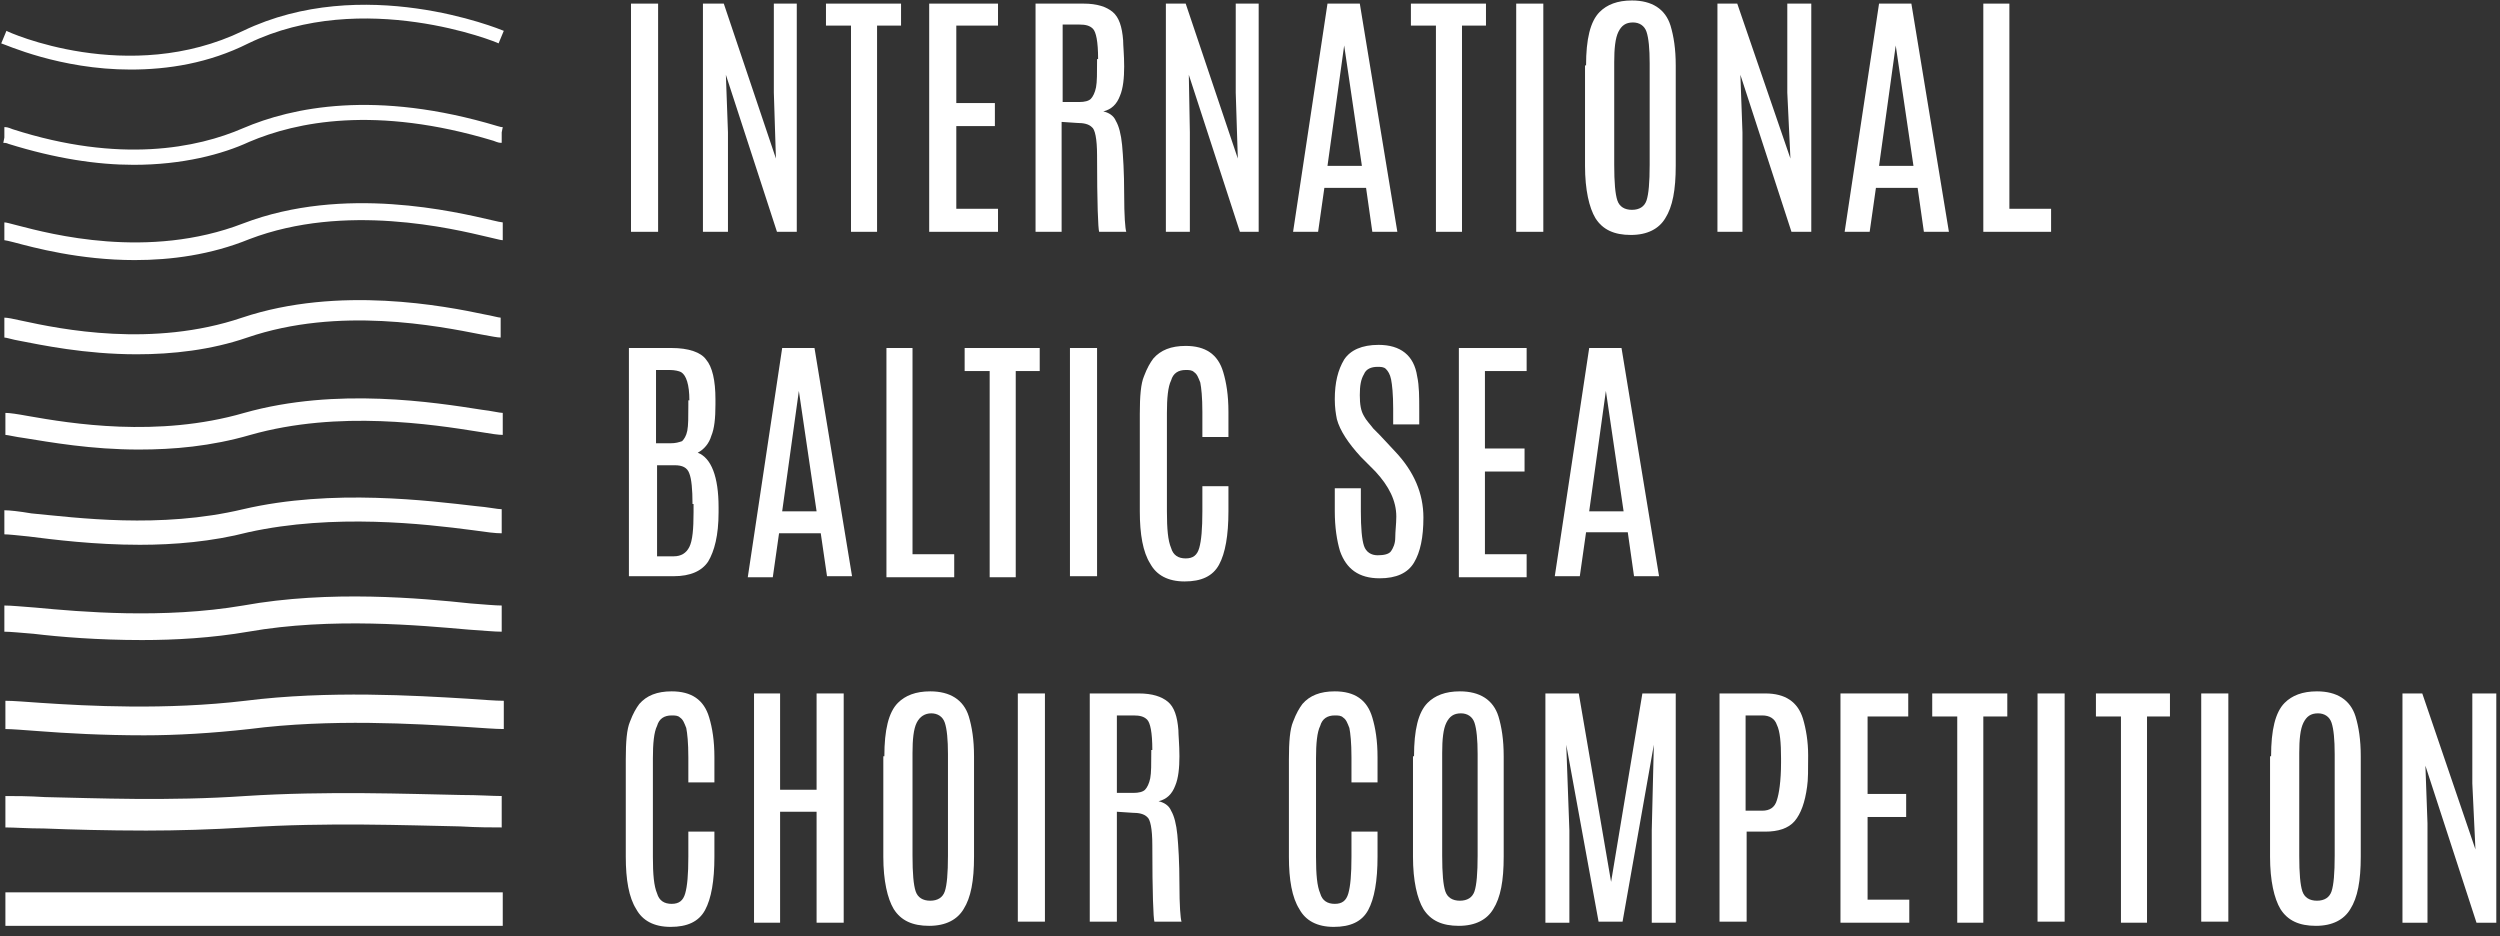
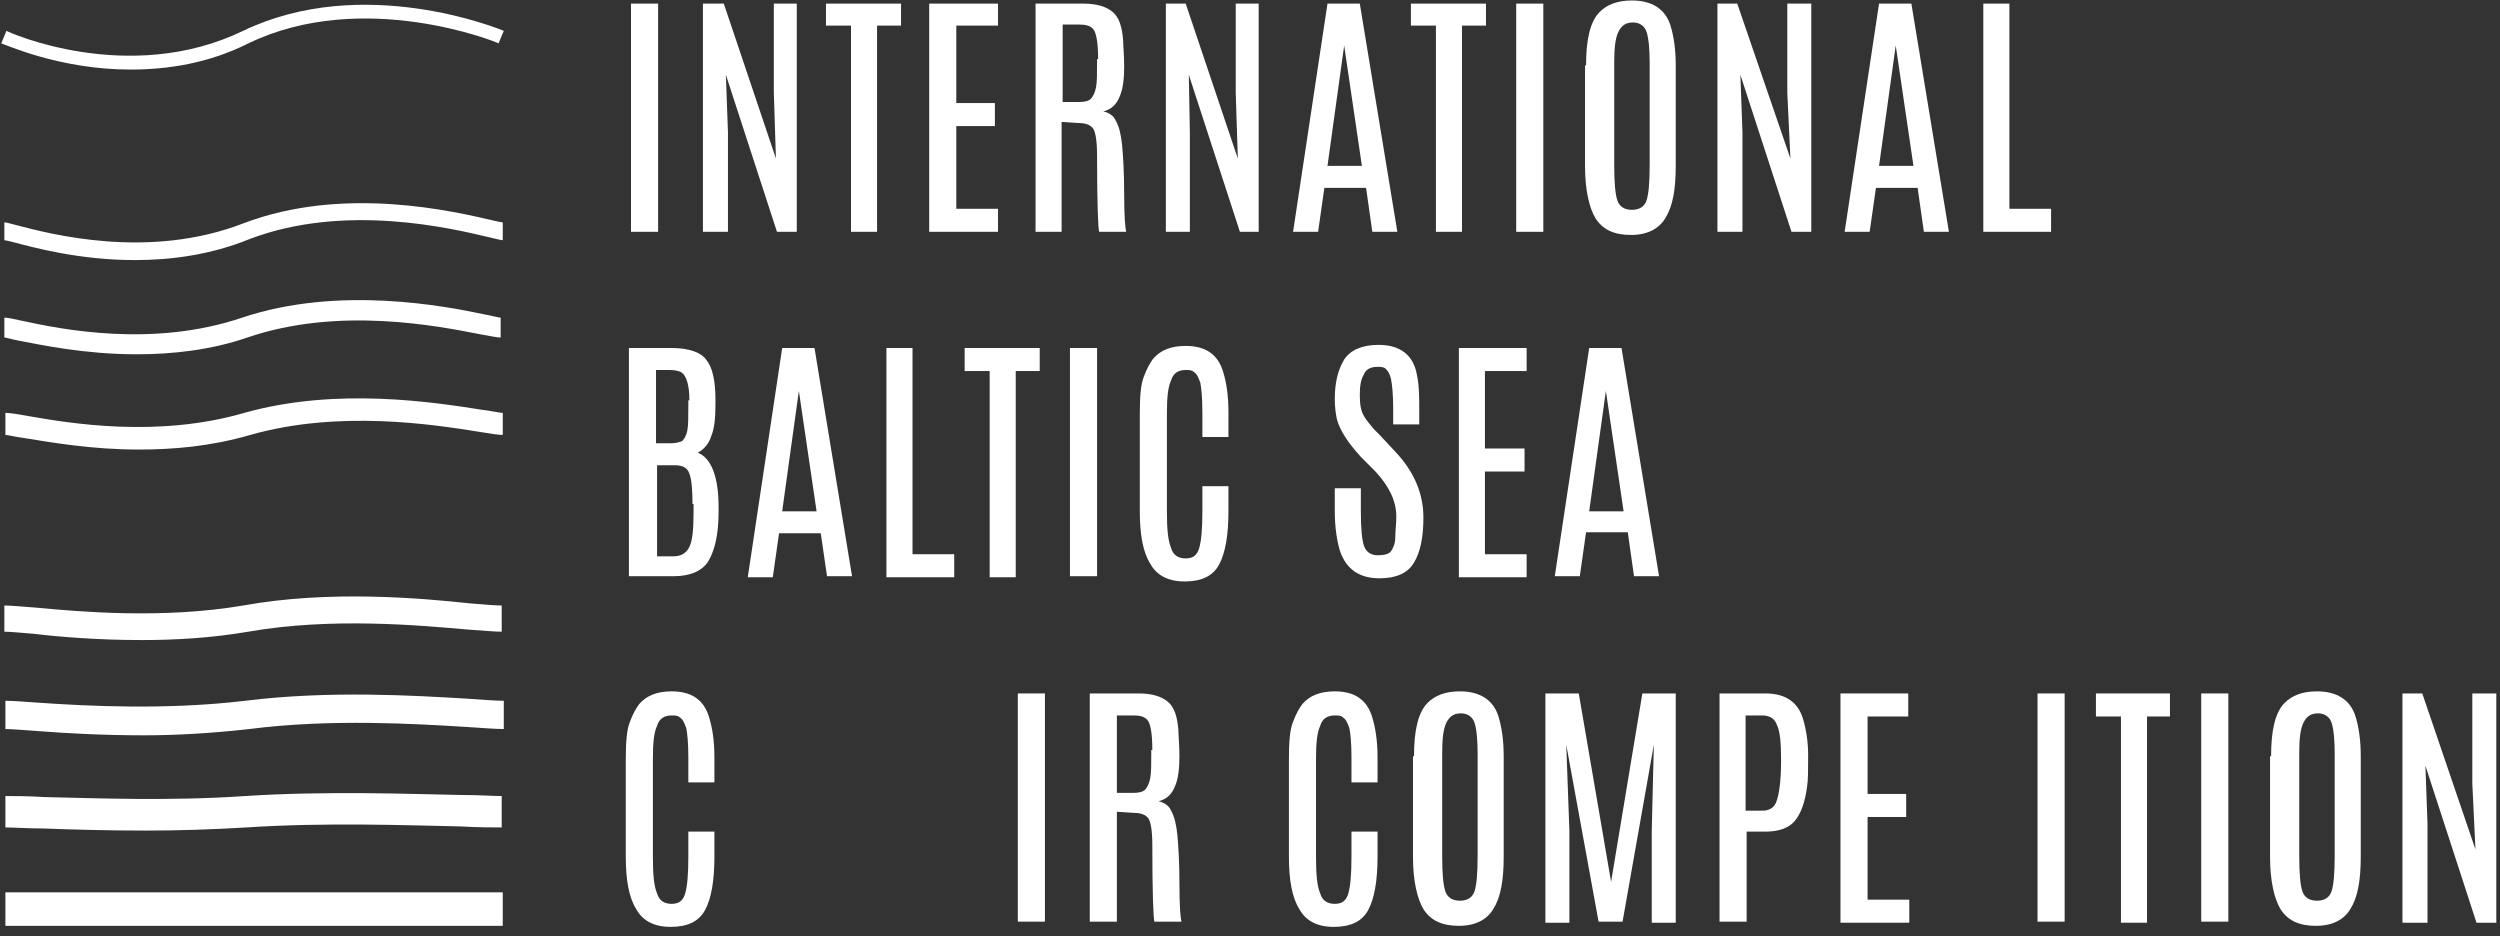
<svg xmlns="http://www.w3.org/2000/svg" width="211" height="79" viewBox="0 0 211 79" fill="none">
  <rect x="0" y="0" width="211" height="79" fill="#333333" stroke="none" />
  <path d="M55.544 0.305H53.256V19.565H55.544V0.305Z" fill="white" />
  <path d="M65.312 0.305H67.248V19.565H65.576L61.264 6.313L61.44 11.172V19.565H59.328V0.305H61.088L65.488 13.38L65.312 7.815V0.305Z" fill="white" />
  <path d="M69.712 0.305H76.048V2.16H74.024V19.565H71.824V2.16H69.712V0.305Z" fill="white" />
  <path d="M78.424 0.305H84.232V2.16H80.712V8.698H83.968V10.642H80.712V17.621H84.232V19.565H78.424V0.305Z" fill="white" />
  <path d="M92.68 4.987C92.68 3.485 92.504 2.69 92.24 2.425C91.976 2.16 91.624 2.072 91.096 2.072H89.688V8.61H91.096C91.536 8.61 91.888 8.521 92.064 8.345C92.24 8.168 92.416 7.815 92.504 7.373C92.592 6.931 92.592 6.136 92.592 5.164V4.987H92.68ZM87.4 0.305H91.448C92.592 0.305 93.384 0.57 93.912 1.012C94.44 1.453 94.704 2.248 94.792 3.397C94.792 3.839 94.88 4.634 94.88 5.606C94.88 6.578 94.792 7.461 94.528 8.08C94.264 8.786 93.824 9.228 93.12 9.405C93.56 9.493 94 9.758 94.176 10.2C94.44 10.642 94.616 11.348 94.704 12.232C94.792 13.204 94.88 14.529 94.88 16.384C94.88 18.24 94.968 19.3 95.056 19.565H92.768C92.68 19.3 92.592 17.18 92.592 13.116C92.592 11.702 92.416 10.907 92.152 10.73C91.888 10.465 91.448 10.377 90.92 10.377L89.6 10.288V19.565H87.4V0.305Z" fill="white" />
  <path d="M104.296 0.305H106.232V19.565H104.648L100.336 6.313L100.424 11.172V19.565H98.4V0.305H100.072L104.472 13.38L104.296 7.815V0.305Z" fill="white" />
  <path d="M112.04 13.999H114.944L113.448 3.839L112.04 13.999ZM112.04 0.305H114.768L117.936 19.565H115.824L115.296 15.854H111.776L111.248 19.565H109.136L112.04 0.305Z" fill="white" />
  <path d="M119.08 0.305H125.416V2.16H123.392V19.565H121.192V2.16H119.08V0.305Z" fill="white" />
  <path d="M130.256 0.305H127.968V19.565H130.256V0.305Z" fill="white" />
  <path d="M139.232 5.341C139.232 4.104 139.144 3.22 138.968 2.69C138.792 2.16 138.352 1.895 137.824 1.895C137.208 1.895 136.856 2.16 136.592 2.69C136.328 3.22 136.24 4.104 136.24 5.252V13.911C136.24 15.413 136.328 16.384 136.504 16.915C136.68 17.445 137.12 17.71 137.736 17.71C138.352 17.71 138.792 17.445 138.968 16.915C139.144 16.384 139.232 15.413 139.232 13.911V5.341ZM133.864 5.517C133.864 3.309 134.216 1.807 135.008 1.012C135.624 0.393 136.504 0.04 137.736 0.04C139.408 0.04 140.552 0.747 140.992 2.16C141.256 3.044 141.432 4.104 141.432 5.517V13.999C141.432 16.031 141.168 17.445 140.552 18.416C140.024 19.3 139.056 19.83 137.648 19.83C136.24 19.83 135.272 19.388 134.656 18.416C134.128 17.533 133.776 16.031 133.776 13.999V5.517H133.864Z" fill="white" />
  <path d="M150.848 0.305H152.872V19.565H151.2L146.888 6.313L147.064 11.172V19.565H144.952V0.305H146.624L151.112 13.38L150.848 7.815V0.305Z" fill="white" />
  <path d="M158.592 13.999H161.496L160 3.839L158.592 13.999ZM158.592 0.305H161.32L164.488 19.565H162.376L161.848 15.854H158.328L157.8 19.565H155.688L158.592 0.305Z" fill="white" />
  <path d="M167.392 0.305H169.592V17.621H173.112V19.565H167.392V0.305Z" fill="white" />
  <path d="M58.448 42.536C58.448 41.299 58.36 40.416 58.184 39.974C58.008 39.444 57.568 39.267 56.952 39.267H55.456V46.953H56.864C57.48 46.953 57.92 46.688 58.184 46.158C58.448 45.628 58.536 44.656 58.536 43.243V42.536H58.448ZM58.184 33.789C58.184 32.464 57.92 31.669 57.48 31.404C57.304 31.316 56.952 31.227 56.512 31.227H55.368V37.412H56.6C57.04 37.412 57.304 37.323 57.568 37.235C57.744 37.058 57.92 36.793 58.008 36.351C58.096 35.91 58.096 35.203 58.096 34.231V33.789H58.184ZM53.256 29.372H56.688C58.096 29.372 59.152 29.725 59.592 30.344C60.12 30.962 60.384 32.111 60.384 33.701V34.143C60.384 35.291 60.296 36.175 60.032 36.793C59.856 37.412 59.416 37.942 58.888 38.207C60.032 38.648 60.648 40.239 60.648 42.801V43.243C60.648 45.186 60.296 46.512 59.768 47.395C59.24 48.19 58.272 48.632 56.864 48.632H53.08V29.372H53.256Z" fill="white" />
  <path d="M66.016 43.154H68.92L67.424 32.994L66.016 43.154ZM66.016 29.372H68.744L71.912 48.632H69.8L69.272 45.01H65.752L65.224 48.72H63.112L66.016 29.372Z" fill="white" />
  <path d="M74.816 29.372H77.016V46.777H80.536V48.72H74.816V29.372Z" fill="white" />
  <path d="M81.416 29.372H87.752V31.316H85.728V48.72H83.528V31.316H81.416V29.372Z" fill="white" />
  <path d="M92.592 29.372H90.304V48.632H92.592V29.372Z" fill="white" />
  <path d="M96.2 34.938C96.2 33.436 96.288 32.376 96.552 31.757C96.816 31.05 97.08 30.609 97.344 30.255C97.96 29.549 98.84 29.195 100.072 29.195C101.744 29.195 102.8 29.902 103.24 31.404C103.504 32.287 103.68 33.348 103.68 34.761V36.882H101.48V34.761C101.48 33.524 101.392 32.729 101.304 32.287C101.128 31.846 101.04 31.581 100.776 31.404C100.6 31.227 100.336 31.227 100.072 31.227C99.456 31.227 99.016 31.492 98.84 32.111C98.576 32.641 98.488 33.613 98.488 34.85V43.154C98.488 44.656 98.576 45.628 98.84 46.247C99.016 46.865 99.456 47.13 100.072 47.13C100.688 47.13 101.04 46.865 101.216 46.247C101.392 45.628 101.48 44.656 101.48 43.154V41.034H103.68V43.154C103.68 45.187 103.416 46.688 102.888 47.66C102.36 48.632 101.392 49.074 99.984 49.074C98.576 49.074 97.608 48.544 97.08 47.572C96.464 46.6 96.2 45.098 96.2 43.154V34.938Z" fill="white" />
  <path d="M112.832 35.38C112.744 34.938 112.656 34.408 112.656 33.701C112.656 32.287 112.92 31.227 113.448 30.344C113.976 29.549 114.944 29.107 116.352 29.107C118.2 29.107 119.344 29.99 119.608 31.757C119.784 32.552 119.784 33.524 119.784 34.673V35.821H117.584V34.496C117.584 33.259 117.496 32.464 117.408 32.022C117.32 31.581 117.144 31.316 116.968 31.139C116.792 30.962 116.528 30.962 116.264 30.962C115.736 30.962 115.296 31.139 115.12 31.581C114.856 32.022 114.768 32.552 114.768 33.348C114.768 34.143 114.856 34.673 115.12 35.115C115.296 35.468 115.648 35.821 115.912 36.175C116.264 36.528 116.44 36.705 116.44 36.705L117.76 38.118C119.344 39.797 120.136 41.652 120.136 43.684C120.136 45.363 119.872 46.6 119.344 47.483C118.816 48.367 117.848 48.809 116.44 48.809C114.68 48.809 113.624 48.014 113.096 46.512C112.832 45.628 112.656 44.48 112.656 43.154V43.066V41.211H114.856V43.154C114.856 44.568 114.944 45.54 115.12 46.07C115.296 46.6 115.736 46.865 116.264 46.865C116.792 46.865 117.232 46.777 117.408 46.512C117.584 46.247 117.76 45.893 117.76 45.363C117.76 44.833 117.848 44.215 117.848 43.596C117.848 42.271 117.232 41.034 116.088 39.797L114.856 38.56C113.8 37.412 113.096 36.352 112.832 35.38Z" fill="white" />
  <path d="M123.128 29.372H128.848V31.316H125.328V37.853H128.672V39.797H125.328V46.777H128.848V48.72H123.128V29.372Z" fill="white" />
  <path d="M134.128 43.154H137.032L135.536 32.994L134.128 43.154ZM134.128 29.372H136.856L140.024 48.632H137.912L137.384 44.921H133.864L133.336 48.632H131.224L134.128 29.372Z" fill="white" />
  <path d="M52.816 64.093C52.816 62.591 52.904 61.531 53.168 60.913C53.432 60.206 53.696 59.764 53.96 59.411C54.576 58.704 55.456 58.35 56.688 58.35C58.36 58.35 59.416 59.057 59.856 60.559C60.12 61.443 60.296 62.503 60.296 63.916V66.037H58.096V63.916C58.096 62.68 58.008 61.884 57.92 61.443C57.744 61.001 57.656 60.736 57.392 60.559C57.216 60.383 56.952 60.383 56.688 60.383C56.072 60.383 55.632 60.648 55.456 61.266C55.192 61.796 55.104 62.768 55.104 64.005V72.31C55.104 73.812 55.192 74.784 55.456 75.402C55.632 76.02 56.072 76.285 56.688 76.285C57.304 76.285 57.656 76.02 57.832 75.402C58.008 74.784 58.096 73.812 58.096 72.31V70.189H60.296V72.31C60.296 74.342 60.032 75.844 59.504 76.816C58.976 77.787 58.008 78.229 56.6 78.229C55.192 78.229 54.224 77.699 53.696 76.727C53.08 75.755 52.816 74.253 52.816 72.31V64.093Z" fill="white" />
-   <path d="M68.92 58.527H71.208V77.876H68.92V68.511H65.84V77.876H63.64V58.527H65.84V66.655H68.92V58.527Z" fill="white" />
-   <path d="M80.008 63.651C80.008 62.414 79.92 61.531 79.744 61.001C79.568 60.471 79.128 60.206 78.6 60.206C78.072 60.206 77.632 60.471 77.368 61.001C77.104 61.531 77.016 62.414 77.016 63.563V72.221C77.016 73.723 77.104 74.695 77.28 75.225C77.456 75.755 77.896 76.02 78.512 76.02C79.128 76.02 79.568 75.755 79.744 75.225C79.92 74.695 80.008 73.723 80.008 72.221V63.651ZM74.64 63.828C74.64 61.619 74.992 60.117 75.784 59.322C76.4 58.704 77.28 58.35 78.512 58.35C80.184 58.35 81.328 59.057 81.768 60.471C82.032 61.354 82.208 62.414 82.208 63.828V72.31C82.208 74.342 81.944 75.755 81.328 76.727C80.8 77.611 79.832 78.141 78.424 78.141C77.016 78.141 76.048 77.699 75.432 76.727C74.904 75.844 74.552 74.342 74.552 72.31V63.828H74.64Z" fill="white" />
  <path d="M88.192 58.527H85.904V77.787H88.192V58.527Z" fill="white" />
  <path d="M97.256 63.298C97.256 61.796 97.08 61.001 96.816 60.736C96.552 60.471 96.2 60.383 95.672 60.383H94.264V66.92H95.672C96.112 66.92 96.464 66.832 96.64 66.655C96.816 66.479 96.992 66.125 97.08 65.683C97.168 65.242 97.168 64.447 97.168 63.475V63.298H97.256ZM92.064 58.527H96.112C97.256 58.527 98.048 58.792 98.576 59.234C99.104 59.676 99.368 60.471 99.456 61.62C99.456 62.061 99.544 62.856 99.544 63.828C99.544 64.8 99.456 65.683 99.192 66.302C98.928 67.009 98.488 67.451 97.784 67.627C98.224 67.716 98.664 67.981 98.84 68.422C99.104 68.864 99.28 69.571 99.368 70.454C99.456 71.426 99.544 72.751 99.544 74.607C99.544 76.462 99.632 77.522 99.72 77.787H97.432C97.344 77.522 97.256 75.402 97.256 71.338C97.256 69.924 97.08 69.129 96.816 68.953C96.552 68.687 96.112 68.599 95.584 68.599L94.264 68.511V77.787H91.976V58.527H92.064Z" fill="white" />
  <path d="M108.784 64.093C108.784 62.591 108.872 61.531 109.136 60.913C109.4 60.206 109.664 59.764 109.928 59.411C110.544 58.704 111.424 58.35 112.656 58.35C114.328 58.35 115.384 59.057 115.824 60.559C116.088 61.443 116.264 62.503 116.264 63.916V66.037H114.064V63.916C114.064 62.68 113.976 61.884 113.888 61.443C113.712 61.001 113.624 60.736 113.36 60.559C113.184 60.383 112.92 60.383 112.656 60.383C112.04 60.383 111.6 60.648 111.424 61.266C111.16 61.796 111.072 62.768 111.072 64.005V72.31C111.072 73.812 111.16 74.784 111.424 75.402C111.6 76.02 112.04 76.285 112.656 76.285C113.272 76.285 113.624 76.02 113.8 75.402C113.976 74.784 114.064 73.812 114.064 72.31V70.189H116.264V72.31C116.264 74.342 116 75.844 115.472 76.816C114.944 77.787 113.976 78.229 112.568 78.229C111.16 78.229 110.192 77.699 109.664 76.727C109.048 75.755 108.784 74.253 108.784 72.31V64.093Z" fill="white" />
  <path d="M124.712 63.651C124.712 62.414 124.624 61.531 124.448 61.001C124.272 60.471 123.832 60.206 123.304 60.206C122.688 60.206 122.336 60.471 122.072 61.001C121.808 61.531 121.72 62.414 121.72 63.563V72.221C121.72 73.723 121.808 74.695 121.984 75.225C122.16 75.755 122.6 76.02 123.216 76.02C123.832 76.02 124.272 75.755 124.448 75.225C124.624 74.695 124.712 73.723 124.712 72.221V63.651ZM119.344 63.828C119.344 61.619 119.696 60.117 120.488 59.322C121.104 58.704 121.984 58.35 123.216 58.35C124.888 58.35 126.032 59.057 126.472 60.471C126.736 61.354 126.912 62.414 126.912 63.828V72.31C126.912 74.342 126.648 75.755 126.032 76.727C125.504 77.611 124.536 78.141 123.128 78.141C121.72 78.141 120.752 77.699 120.136 76.727C119.608 75.844 119.256 74.342 119.256 72.31V63.828H119.344Z" fill="white" />
  <path d="M138.616 58.527H141.432V77.876H139.408V70.101L139.584 62.856L136.944 77.787H134.92L132.192 62.856L132.456 70.101V77.876H130.432V58.527H133.248L135.976 74.43L138.616 58.527Z" fill="white" />
  <path d="M150.32 64.005C150.32 62.68 150.232 61.708 149.968 61.178C149.792 60.648 149.352 60.383 148.736 60.383H147.328V68.422H148.736C149.352 68.422 149.792 68.157 149.968 67.539C150.144 67.009 150.32 65.949 150.32 64.358V64.005ZM145.128 58.527H149C150.672 58.527 151.728 59.234 152.168 60.648C152.432 61.531 152.608 62.591 152.608 63.74C152.608 64.888 152.608 65.86 152.52 66.39C152.344 67.716 151.992 68.687 151.464 69.306C150.936 69.924 150.056 70.189 149 70.189H147.416V77.787H145.128V58.527Z" fill="white" />
  <path d="M155.336 58.527H161.056V60.471H157.624V67.009H160.88V68.953H157.624V75.932H161.144V77.876H155.336V58.527Z" fill="white" />
-   <path d="M163.08 58.527H169.416V60.471H167.392V77.876H165.192V60.471H163.08V58.527Z" fill="white" />
  <path d="M174.256 58.527H171.968V77.787H174.256V58.527Z" fill="white" />
  <path d="M176.896 58.527H183.144V60.471H181.208V77.876H179.008V60.471H176.896V58.527Z" fill="white" />
  <path d="M188.072 58.527H185.784V77.787H188.072V58.527Z" fill="white" />
  <path d="M197.048 63.651C197.048 62.414 196.96 61.531 196.784 61.001C196.608 60.471 196.168 60.206 195.64 60.206C195.024 60.206 194.672 60.471 194.408 61.001C194.144 61.531 194.056 62.414 194.056 63.563V72.221C194.056 73.723 194.144 74.695 194.32 75.225C194.496 75.755 194.936 76.02 195.552 76.02C196.168 76.02 196.608 75.755 196.784 75.225C196.96 74.695 197.048 73.723 197.048 72.221V63.651ZM191.68 63.828C191.68 61.619 192.032 60.117 192.824 59.322C193.44 58.704 194.32 58.35 195.552 58.35C197.224 58.35 198.368 59.057 198.808 60.471C199.072 61.354 199.248 62.414 199.248 63.828V72.31C199.248 74.342 198.984 75.755 198.368 76.727C197.84 77.611 196.872 78.141 195.464 78.141C194.056 78.141 193.088 77.699 192.472 76.727C191.944 75.844 191.592 74.342 191.592 72.31V63.828H191.68Z" fill="white" />
  <path d="M208.664 58.527H210.688V77.876H209.016L204.704 64.623L204.88 69.483V77.876H202.768V58.527H204.44L208.928 71.691L208.664 66.125V58.527Z" fill="white" />
  <path d="M42.432 75.314H0.456V78.141H42.432V75.314Z" fill="white" />
  <path d="M12.336 70.101C8.992 70.101 6 70.013 3.712 69.924C2.304 69.924 1.248 69.836 0.456 69.836V67.185C1.248 67.185 2.392 67.185 3.8 67.274C8.024 67.362 14.272 67.627 20.696 67.185C27.56 66.744 34.424 67.009 38.912 67.097C40.408 67.097 41.552 67.185 42.344 67.185V69.836C41.552 69.836 40.32 69.836 38.824 69.748C34.336 69.659 27.56 69.394 20.784 69.836C17.88 70.013 14.976 70.101 12.336 70.101Z" fill="white" />
  <path d="M12.16 62.061C8.64 62.061 5.56 61.885 3.272 61.708C2.04 61.619 0.984 61.531 0.456 61.531V59.146C1.16 59.146 2.128 59.234 3.448 59.322C7.408 59.587 14.008 59.941 20.696 59.146C27.736 58.262 35.04 58.704 39.44 58.969C40.76 59.057 41.816 59.146 42.52 59.146V61.531C41.816 61.531 40.76 61.443 39.352 61.354C35.04 61.089 27.912 60.648 21.048 61.531C17.88 61.885 14.888 62.061 12.16 62.061Z" fill="white" />
  <path d="M11.984 54.021C8.288 54.021 5.032 53.756 2.832 53.491C1.688 53.403 0.896 53.315 0.368 53.315V51.106C0.984 51.106 1.776 51.194 3.008 51.282C6.792 51.636 13.744 52.254 20.52 51.106C27.824 49.781 35.568 50.487 39.704 50.929C40.848 51.017 41.816 51.106 42.344 51.106V53.315C41.728 53.315 40.848 53.226 39.528 53.138C35.48 52.785 28 52.078 20.96 53.315C17.88 53.845 14.8 54.021 11.984 54.021Z" fill="white" />
-   <path d="M11.808 45.981C7.936 45.981 4.504 45.54 2.392 45.275C1.512 45.186 0.72 45.098 0.368 45.098V43.066C0.808 43.066 1.6 43.154 2.656 43.331C6.44 43.684 13.48 44.656 20.52 42.978C28.088 41.211 36.272 42.271 40.144 42.713C41.2 42.801 41.992 42.978 42.344 42.978V45.01C41.816 45.01 41.112 44.921 39.88 44.745C35.832 44.215 28.176 43.331 20.96 44.921C17.88 45.716 14.712 45.981 11.808 45.981Z" fill="white" />
  <path d="M11.72 37.942C7.672 37.942 4.24 37.323 2.04 36.97C1.336 36.882 0.632 36.705 0.456 36.705V34.849C0.808 34.849 1.424 34.938 2.392 35.115C5.912 35.733 13.304 36.97 20.608 34.849C28.44 32.641 36.712 33.966 40.672 34.584C41.464 34.673 42.168 34.849 42.432 34.849V36.705C42.08 36.705 41.464 36.617 40.408 36.44C36.536 35.821 28.616 34.584 21.136 36.705C17.792 37.677 14.624 37.942 11.72 37.942Z" fill="white" />
  <path d="M11.544 29.902C7.144 29.902 3.448 29.107 1.6 28.753C1.072 28.665 0.544 28.488 0.368 28.488V26.81C0.632 26.81 1.072 26.898 1.864 27.075C5.12 27.782 12.864 29.372 20.432 26.81C28.616 24.071 37.592 25.838 40.936 26.545C41.464 26.633 42.08 26.81 42.256 26.81V28.488C41.992 28.488 41.552 28.4 40.584 28.223C36.976 27.517 28.616 25.838 20.872 28.488C17.792 29.549 14.536 29.902 11.544 29.902Z" fill="white" />
  <path d="M11.368 21.951C6.704 21.951 2.832 20.89 1.16 20.448C0.808 20.36 0.456 20.272 0.368 20.272V18.77C0.544 18.77 0.808 18.858 1.512 19.035C4.24 19.742 12.512 21.951 20.52 18.858C29.056 15.589 38.472 17.886 41.552 18.593C41.904 18.682 42.344 18.77 42.432 18.77V20.272C42.256 20.272 41.992 20.183 41.2 20.007C38.208 19.3 29.144 17.091 21.048 20.183C17.792 21.509 14.448 21.951 11.368 21.951Z" fill="white" />
-   <path d="M11.28 13.911C8.2 13.911 4.68 13.38 0.72 12.144C0.544 12.055 0.368 12.055 0.28 12.055L0.368 11.614V10.73C0.544 10.73 0.632 10.73 1.072 10.907C10.136 13.822 16.648 12.497 20.52 10.818C24.656 9.051 31.696 7.549 41.992 10.642C42.256 10.73 42.344 10.73 42.432 10.73L42.344 11.172V12.055C42.168 12.055 42.08 12.055 41.64 11.879C31.696 8.875 25.008 10.288 21.048 11.967C18.76 13.027 15.416 13.911 11.28 13.911Z" fill="white" />
  <path d="M11.016 5.871C5.032 5.871 0.456 3.75 0.104 3.662L0.544 2.602C0.632 2.69 10.84 7.284 20.52 2.602C30.64 -2.257 42.08 2.425 42.52 2.602L42.08 3.662C41.992 3.574 30.64 -1.02 20.96 3.662C17.616 5.341 14.184 5.871 11.016 5.871Z" fill="white" />
</svg>